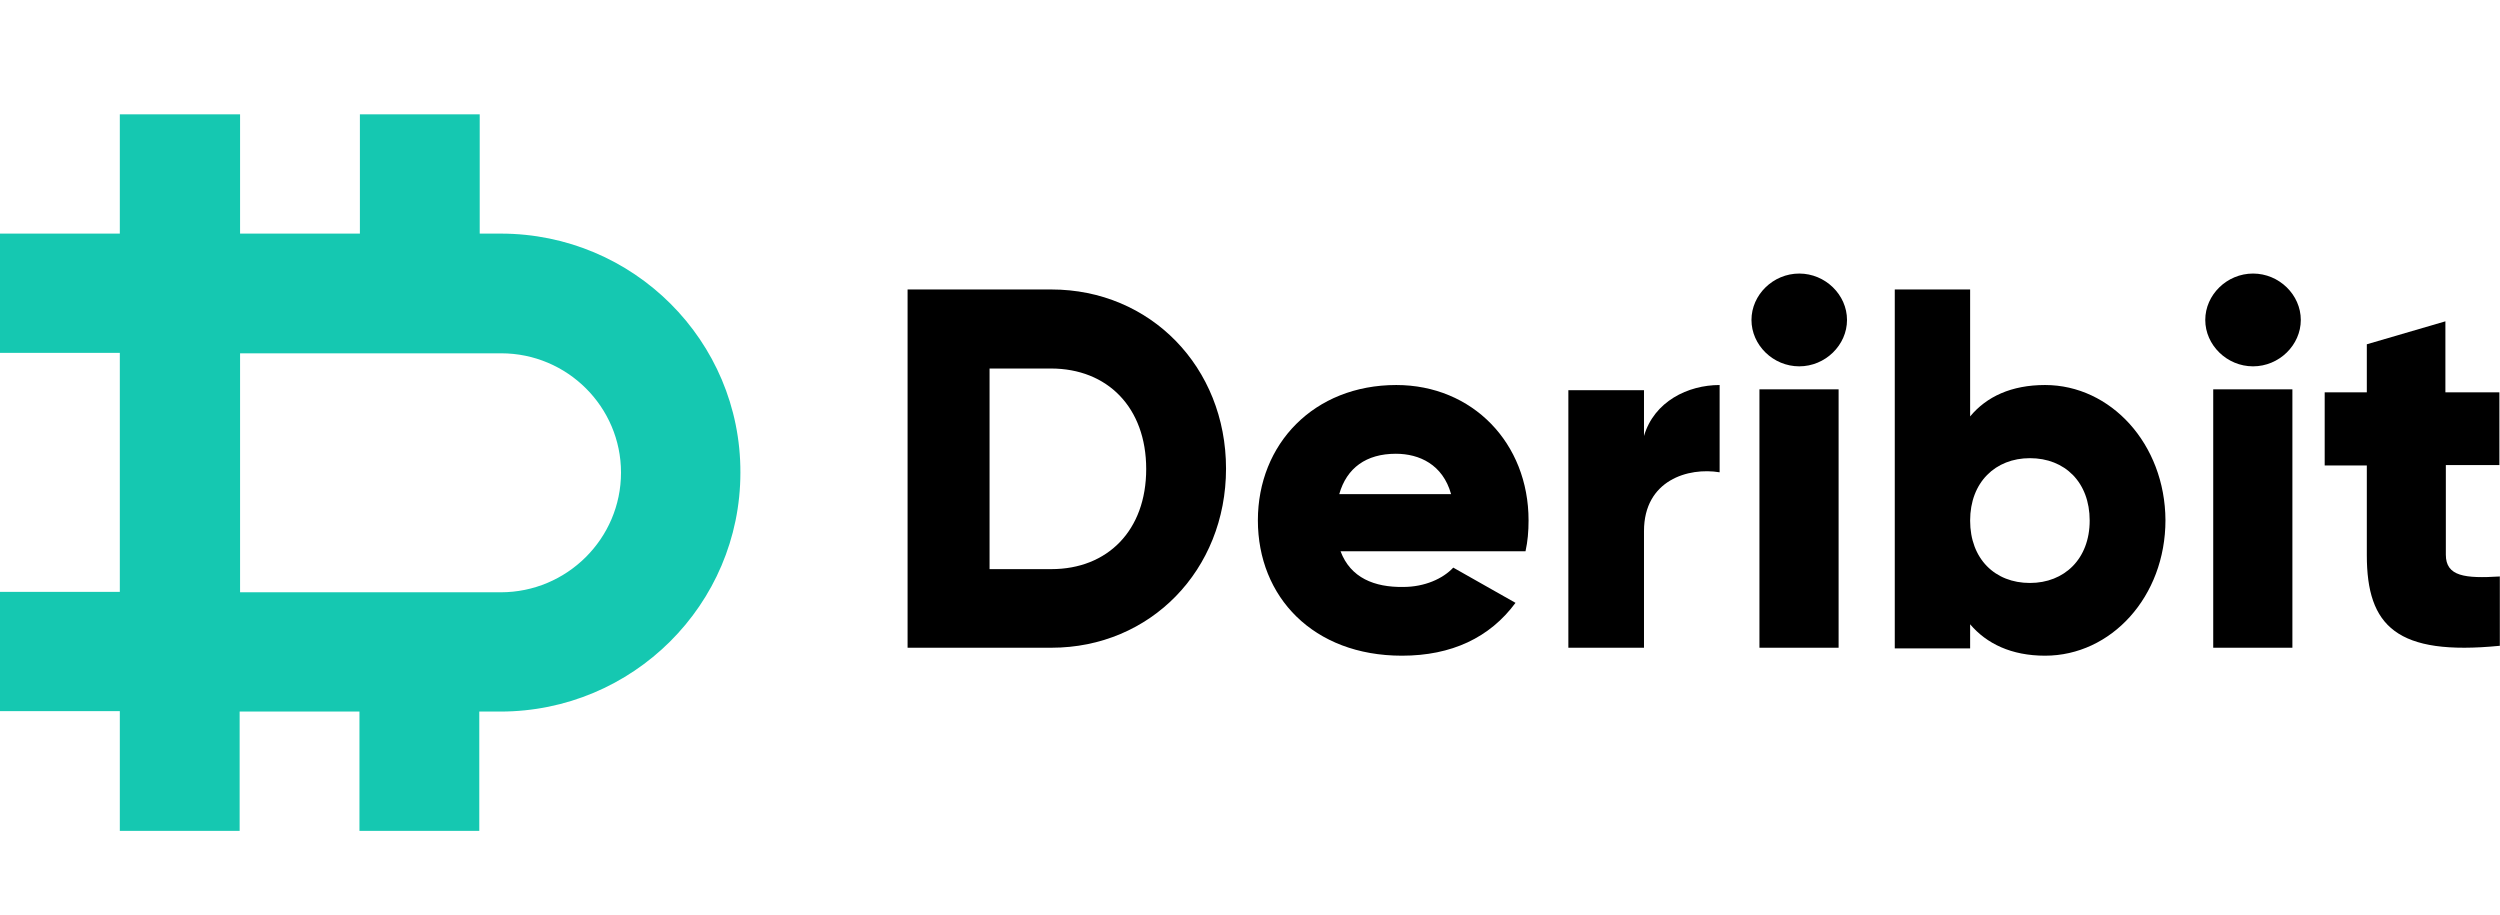
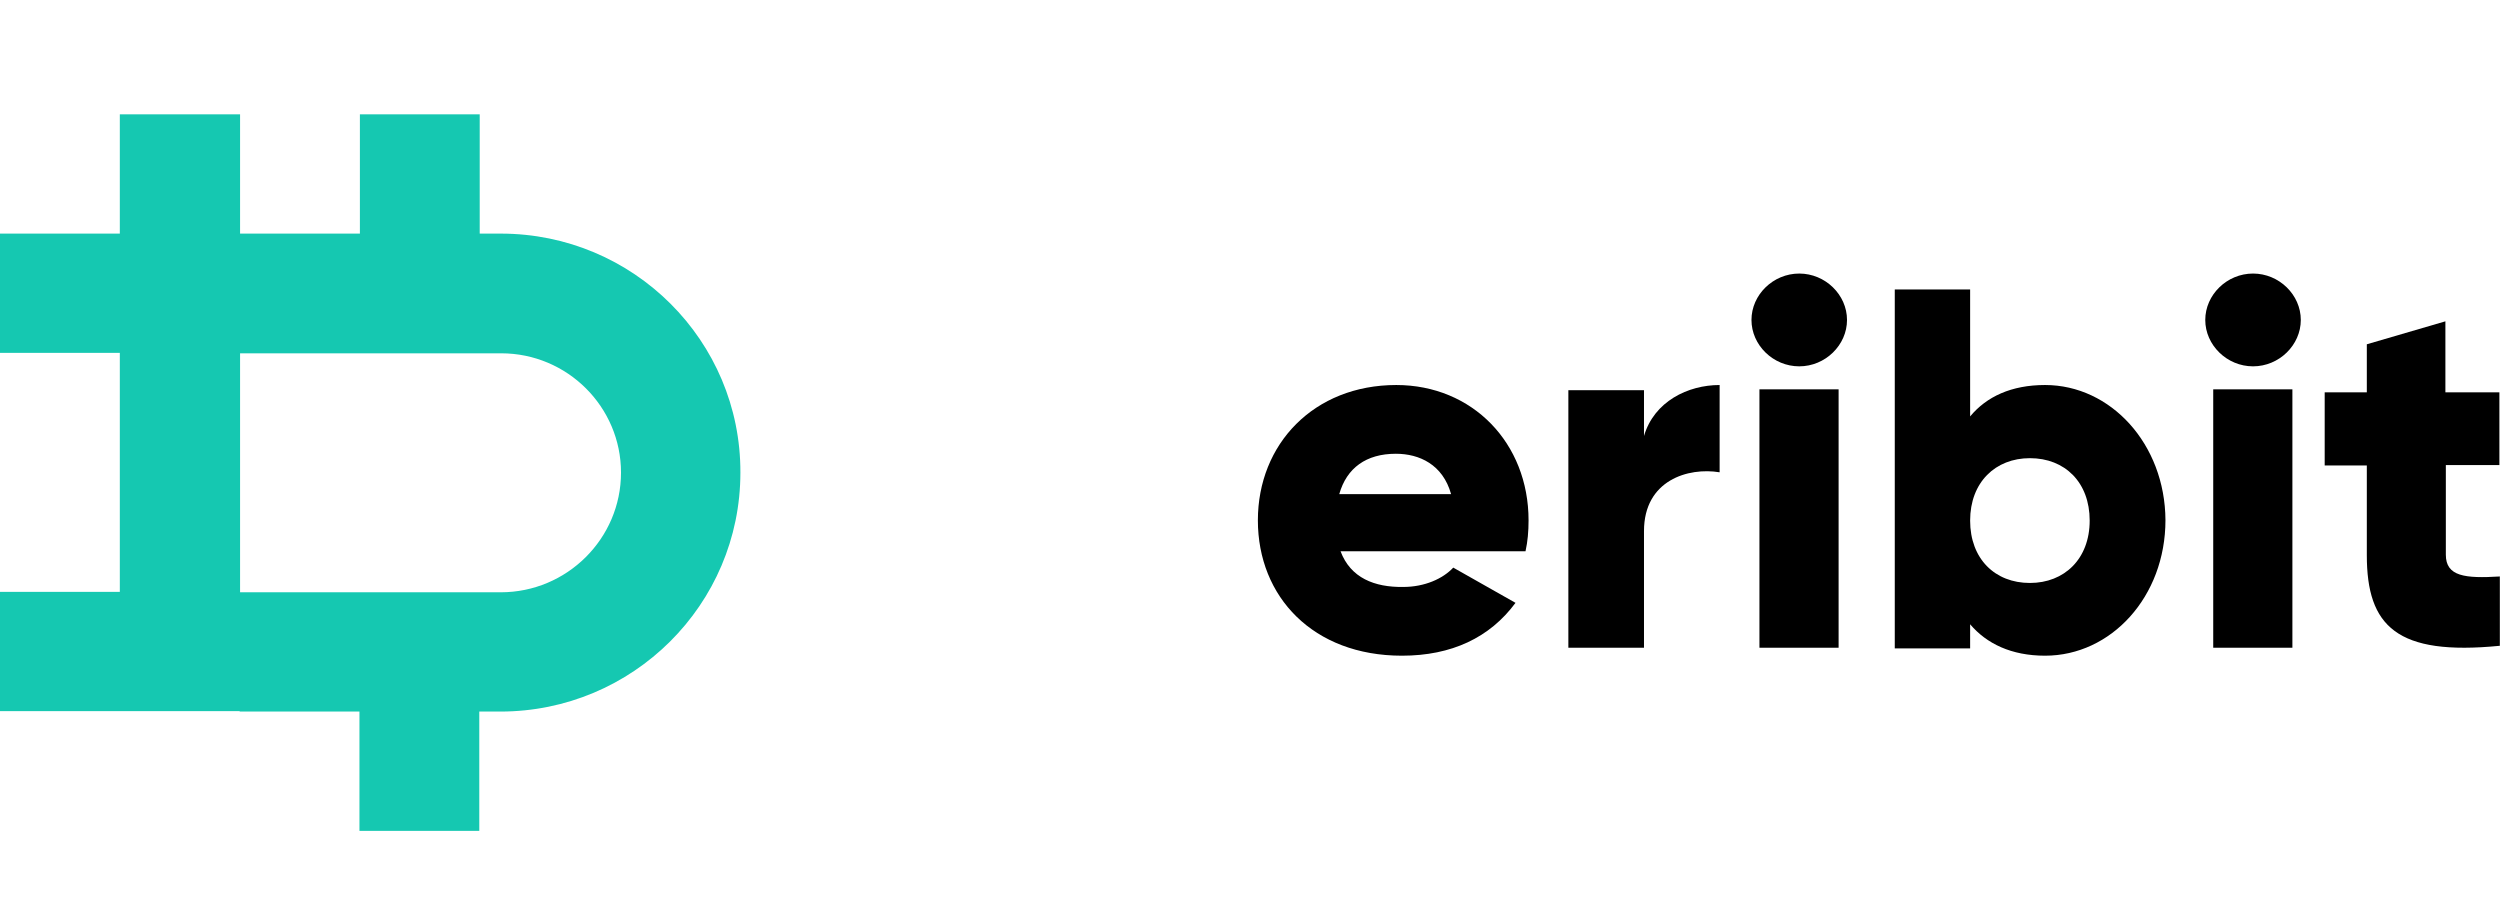
<svg xmlns="http://www.w3.org/2000/svg" width="328" height="120" viewBox="0 0 328 120" fill="none">
-   <path d="M65.699 30.649H62.938V15H47.218V30.649H31.497V15H15.72V30.649H0V46.298H15.72V77.652H0V93.301H15.72V109.006H31.441V93.357H47.161V109.006H62.882V93.357H65.643C82.997 93.357 97.14 79.341 97.14 62.003C97.196 44.722 83.11 30.649 65.699 30.649ZM65.699 77.708H31.497V46.354H65.755C74.433 46.354 81.476 53.391 81.476 62.003C81.476 70.672 74.376 77.708 65.699 77.708Z" fill="#15C8B1" />
-   <path d="M137.938 37.979H119.075V84.983H137.938C150.945 84.983 160.855 74.782 160.855 61.481C160.855 48.18 150.945 37.979 137.938 37.979ZM137.938 74.669H129.83V48.349H137.882C145.314 48.349 150.382 53.478 150.382 61.537C150.382 69.597 145.314 74.669 137.938 74.669Z" fill="black" />
+   <path d="M65.699 30.649H62.938V15H47.218V30.649H31.497V15H15.72V30.649H0V46.298H15.72V77.652H0V93.301H15.72H31.441V93.357H47.161V109.006H62.882V93.357H65.643C82.997 93.357 97.14 79.341 97.14 62.003C97.196 44.722 83.11 30.649 65.699 30.649ZM65.699 77.708H31.497V46.354H65.755C74.433 46.354 81.476 53.391 81.476 62.003C81.476 70.672 74.376 77.708 65.699 77.708Z" fill="#15C8B1" />
  <path d="M175.881 72.329H200.147C200.433 71.032 200.547 69.736 200.547 68.27C200.547 58.124 193.181 50.514 183.19 50.514C172.399 50.514 165.033 58.236 165.033 68.27C165.033 78.304 172.284 86.027 183.932 86.027C190.441 86.027 195.465 83.659 198.834 79.093L190.669 74.471C189.299 75.937 186.901 77.008 184.103 77.008C180.335 77.064 177.195 75.824 175.881 72.329ZM175.71 64.832C176.681 61.393 179.25 59.533 183.133 59.533C186.216 59.533 189.299 60.942 190.384 64.832H175.71Z" fill="black" />
  <path d="M215.692 57.203V51.194H205.769V84.983H215.692V69.676C215.692 62.986 221.513 61.285 225.615 61.965V50.514C221.457 50.514 217.023 52.668 215.692 57.203Z" fill="black" />
  <path d="M236.061 48.064C239.484 48.064 242.328 45.276 242.328 41.977C242.328 38.678 239.484 35.89 236.061 35.89C232.637 35.89 229.793 38.678 229.793 41.977C229.793 45.276 232.637 48.064 236.061 48.064ZM230.838 84.983H241.225V51.079H230.838V84.983Z" fill="black" />
  <path d="M268.312 50.514C263.893 50.514 260.635 52.038 258.481 54.635V37.979H248.594V85.067H258.481V81.905C260.635 84.446 263.893 86.027 268.312 86.027C276.983 86.027 284.108 78.292 284.108 68.242C284.053 58.249 276.928 50.514 268.312 50.514ZM266.324 76.485C261.739 76.485 258.481 73.323 258.481 68.299C258.481 63.273 261.795 60.112 266.324 60.112C270.908 60.112 274.166 63.273 274.166 68.299C274.166 73.323 270.853 76.485 266.324 76.485Z" fill="black" />
  <path d="M295.598 48.064C299.022 48.064 301.865 45.276 301.865 41.977C301.865 38.678 299.022 35.89 295.598 35.89C292.174 35.89 289.331 38.678 289.331 41.977C289.331 45.276 292.174 48.064 295.598 48.064ZM290.375 84.983H300.762V51.079H290.375V84.983Z" fill="black" />
  <path d="M327.92 61.015V51.475H320.836V42.157L310.527 45.17V51.475H304.999V61.071H310.527V72.843C310.527 82.16 314.444 86.066 327.978 84.727V75.632C323.428 75.911 320.894 75.632 320.894 72.787V61.015H327.92Z" fill="black" />
</svg>